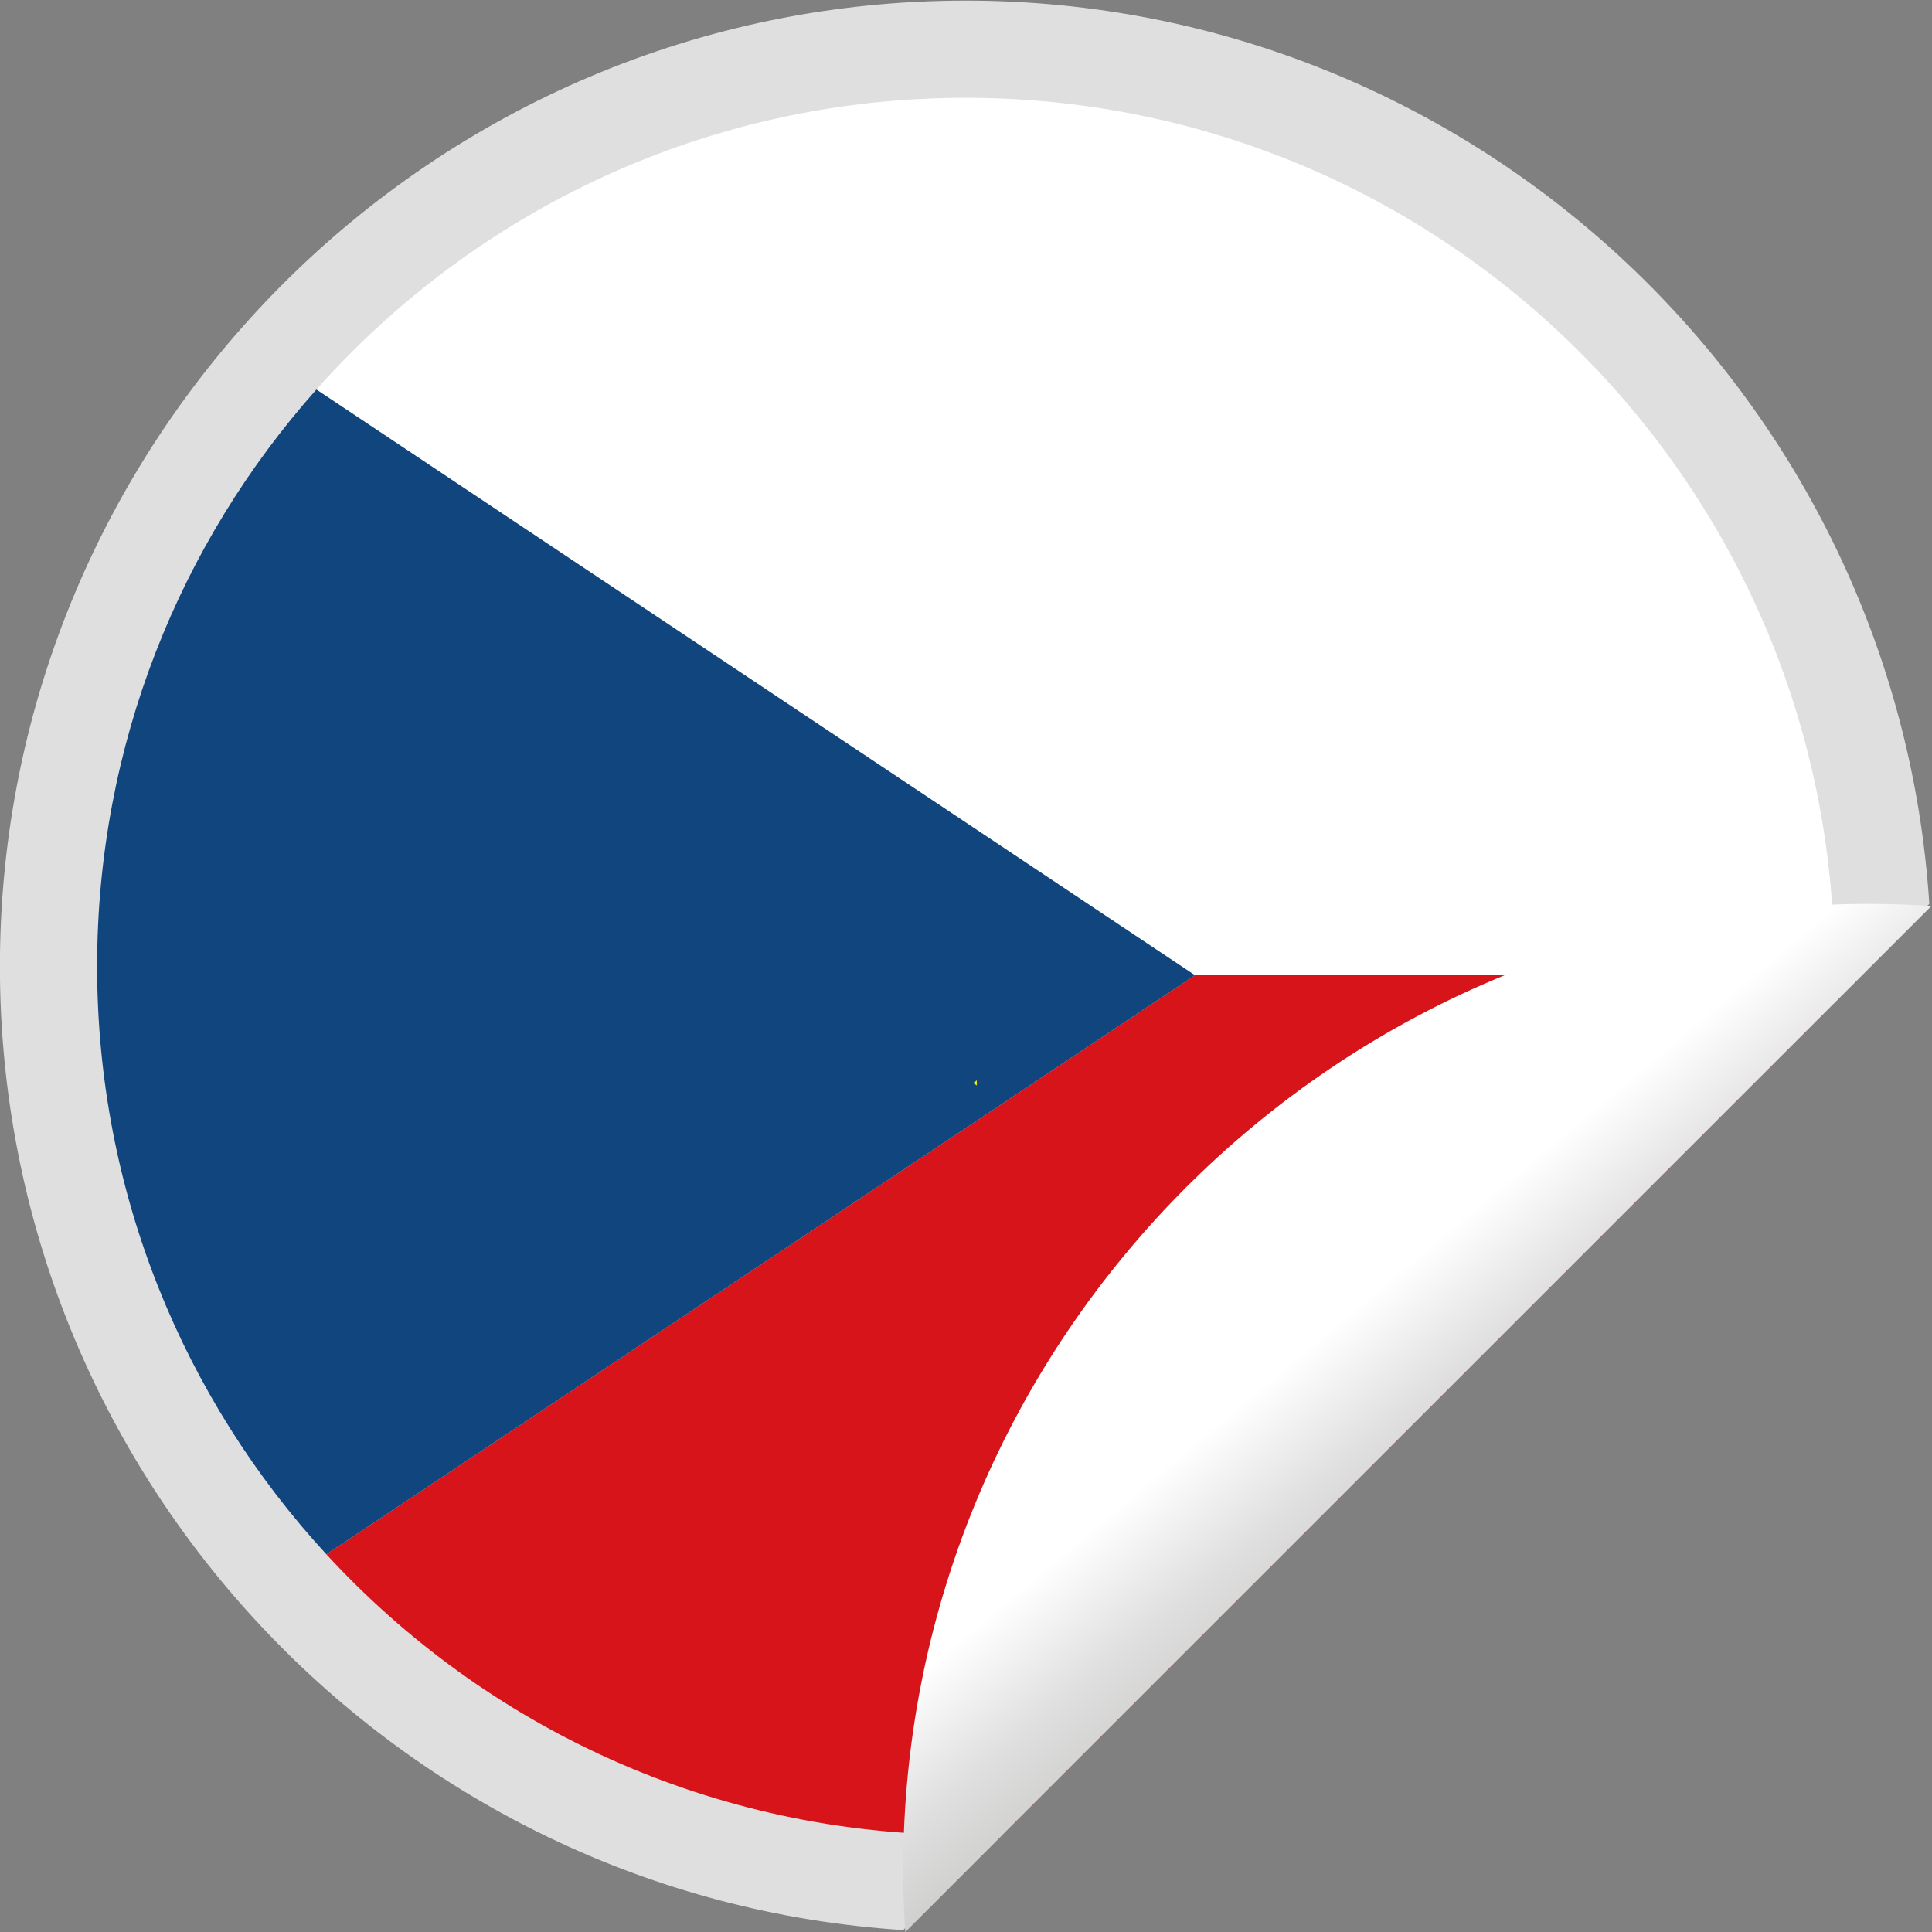
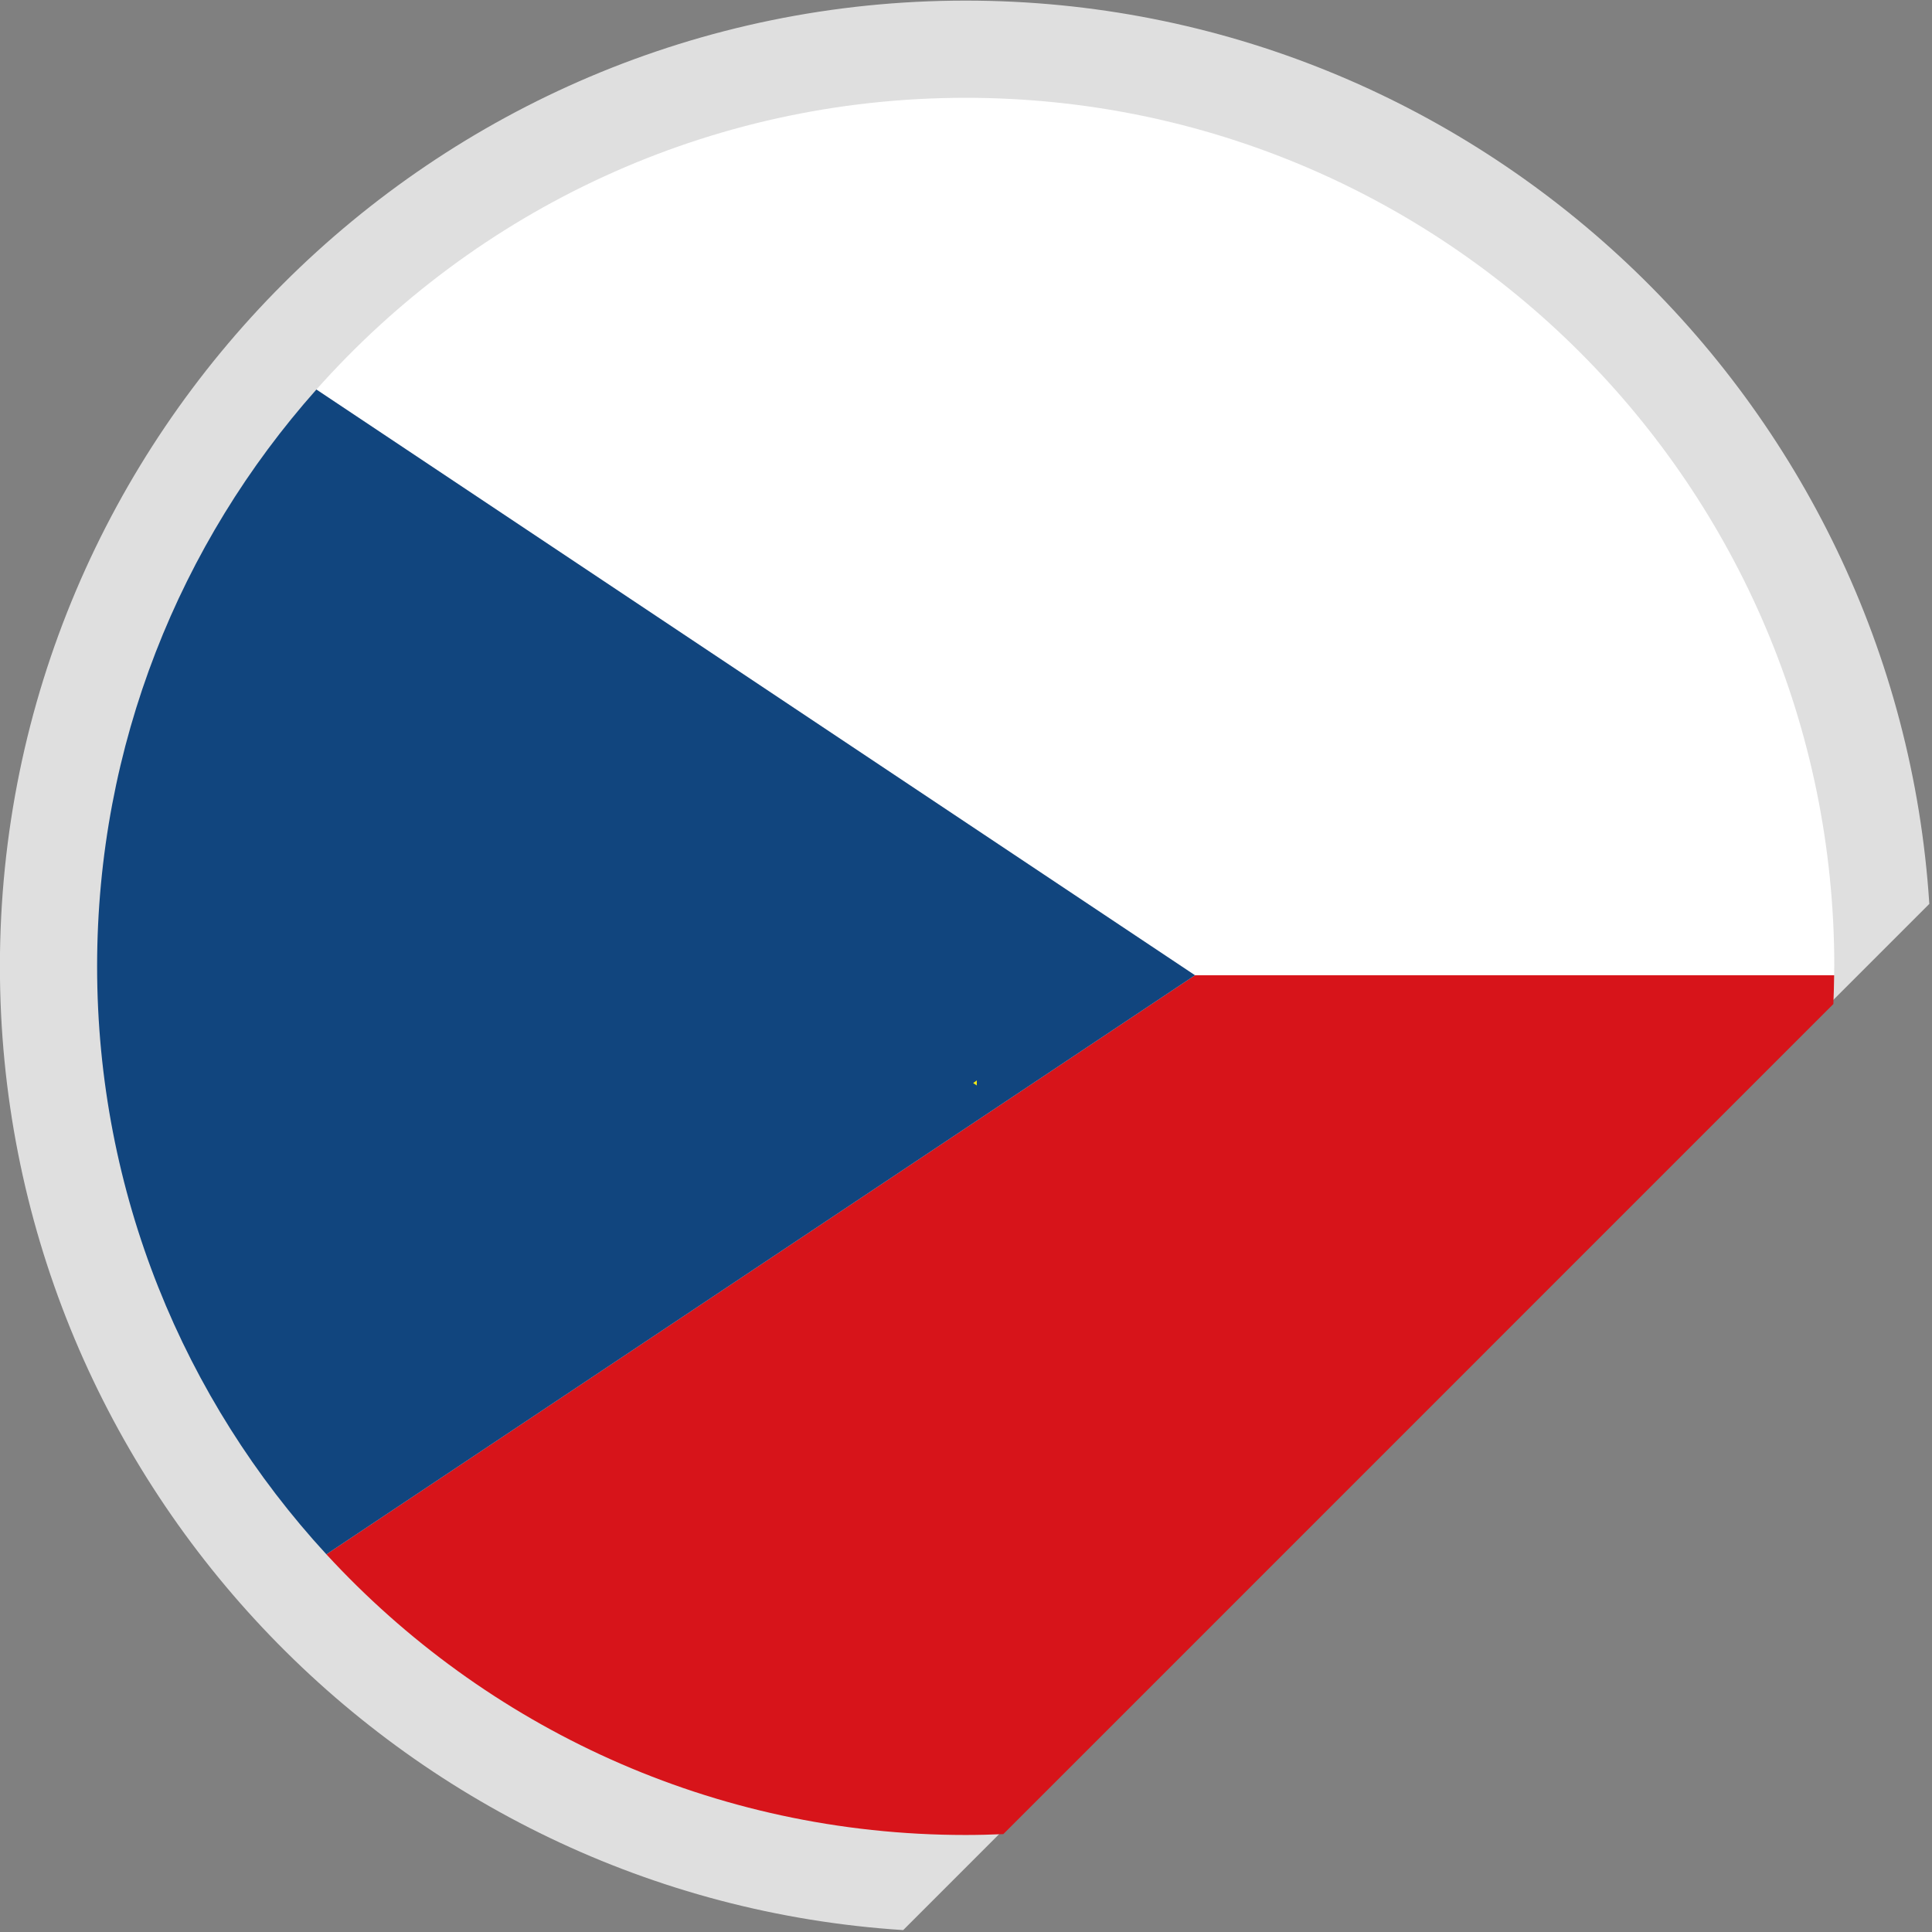
<svg xmlns="http://www.w3.org/2000/svg" xmlns:ns1="http://sodipodi.sourceforge.net/DTD/sodipodi-0.dtd" xmlns:ns2="http://www.inkscape.org/namespaces/inkscape" version="1.1" id="svg25669" xml:space="preserve" width="508.869" height="508.867" viewBox="0 0 508.869 508.867" ns1:docname="Czech-flag-sticker.svg" ns2:version="0.92.3 (2405546, 2018-03-11)">
  <rect x="0" y="0" width="508.869" height="508.867" fill="#808080" stroke="none" />
  <title id="title62">Czech flag sticker</title>
  <defs id="defs25673">
    <clipPath clipPathUnits="userSpaceOnUse" id="clipPath25685">
      <path d="M 0,500 H 500 V 0 H 0 Z" id="path25683" ns2:connector-curvature="0" />
    </clipPath>
    <linearGradient x1="0" y1="0" x2="1" y2="0" gradientUnits="userSpaceOnUse" gradientTransform="matrix(50.008,-59.597,59.597,50.008,310.414,251.146)" spreadMethod="pad" id="linearGradient25719">
      <stop style="stop-opacity:1;stop-color:#ffffff" offset="0" id="stop25711" />
      <stop style="stop-opacity:1;stop-color:#ffffff" offset="0.517" id="stop25713" />
      <stop style="stop-opacity:1;stop-color:#dfdfdf" offset="0.807" id="stop25715" />
      <stop style="stop-opacity:1;stop-color:#d0d0cf" offset="1" id="stop25717" />
    </linearGradient>
  </defs>
  <ns1:namedview pagecolor="#ffffff" bordercolor="#666666" borderopacity="1" objecttolerance="10" gridtolerance="10" guidetolerance="10" ns2:pageopacity="0" ns2:pageshadow="2" ns2:window-width="1920" ns2:window-height="1017" id="namedview25671" showgrid="false" ns2:zoom="0.35399999" ns2:cx="237.17201" ns2:cy="200.34399" ns2:window-x="3832" ns2:window-y="-8" ns2:window-maximized="1" ns2:current-layer="g25677" fit-margin-top="0" fit-margin-left="0" fit-margin-right="0" fit-margin-bottom="0" />
  <g id="g25677" ns2:groupmode="layer" ns2:label="Czech-sticker-4-flag-publicdomainvectors.org" transform="matrix(1.333,0,0,-1.333,-96.161,641.856)">
    <g id="g60">
      <path ns2:connector-curvature="0" id="path25689" style="fill:#dfdfdf;fill-opacity:1;fill-rule:nonzero;stroke:none" d="m 262.943,481.392 c -105.214,0 -190.822,-85.6 -190.822,-190.824 0,-101.08 78.995,-184.04 178.48,-190.425 l 202.754,202.768 c -6.385,99.486 -89.334,178.481 -190.412,178.481" />
      <path ns2:connector-curvature="0" id="path25691" style="fill:#d7141a;fill-opacity:1;fill-rule:nonzero;stroke:none" d="m 136.627,174.394 c 31.364,-34.092 76.342,-55.459 126.316,-55.459 2.494,0 4.972,0.068 7.444,0.17 l 164.011,164.021 c 0.082,1.883 0.128,3.784 0.152,5.686 H 308.256 Z" />
      <path ns2:connector-curvature="0" id="path25693" style="fill:#ffffff;fill-opacity:1;fill-rule:nonzero;stroke:none" d="m 262.943,462.186 c -51.033,0 -96.853,-22.283 -128.287,-57.64 l 173.6,-115.734 H 434.55 c 0.007,0.584 0.021,1.167 0.021,1.751 l 0.009,0.005 c 0,94.785 -76.846,171.618 -171.637,171.618" />
      <path ns2:connector-curvature="0" id="path25695" style="fill:#11457e;fill-opacity:1;fill-rule:nonzero;stroke:none" d="m 134.656,404.546 c -26.95,-30.311 -43.329,-70.23 -43.329,-113.978 0,-44.815 17.178,-85.609 45.3,-116.174 l 171.629,114.418 z" />
      <path ns2:connector-curvature="0" id="path25697" style="fill:#f5ea13;fill-opacity:1;fill-rule:nonzero;stroke:none" d="m 265.147,267.028 v 1.006 l -0.721,-0.524 z" />
      <g id="g25699">
        <g id="g25701">
          <g id="g25707">
            <g id="g25709">
-               <path ns2:connector-curvature="0" id="path25721" style="fill:url(#linearGradient25719);stroke:none" d="m 453.766,302.5 c -4.086,0.261 -8.194,0.408 -12.337,0.408 -105.222,0 -190.826,-85.605 -190.826,-190.82 0,-4.148 0.143,-8.263 0.408,-12.346 l 202.762,202.754 z" />
-             </g>
+               </g>
          </g>
        </g>
      </g>
    </g>
  </g>
</svg>